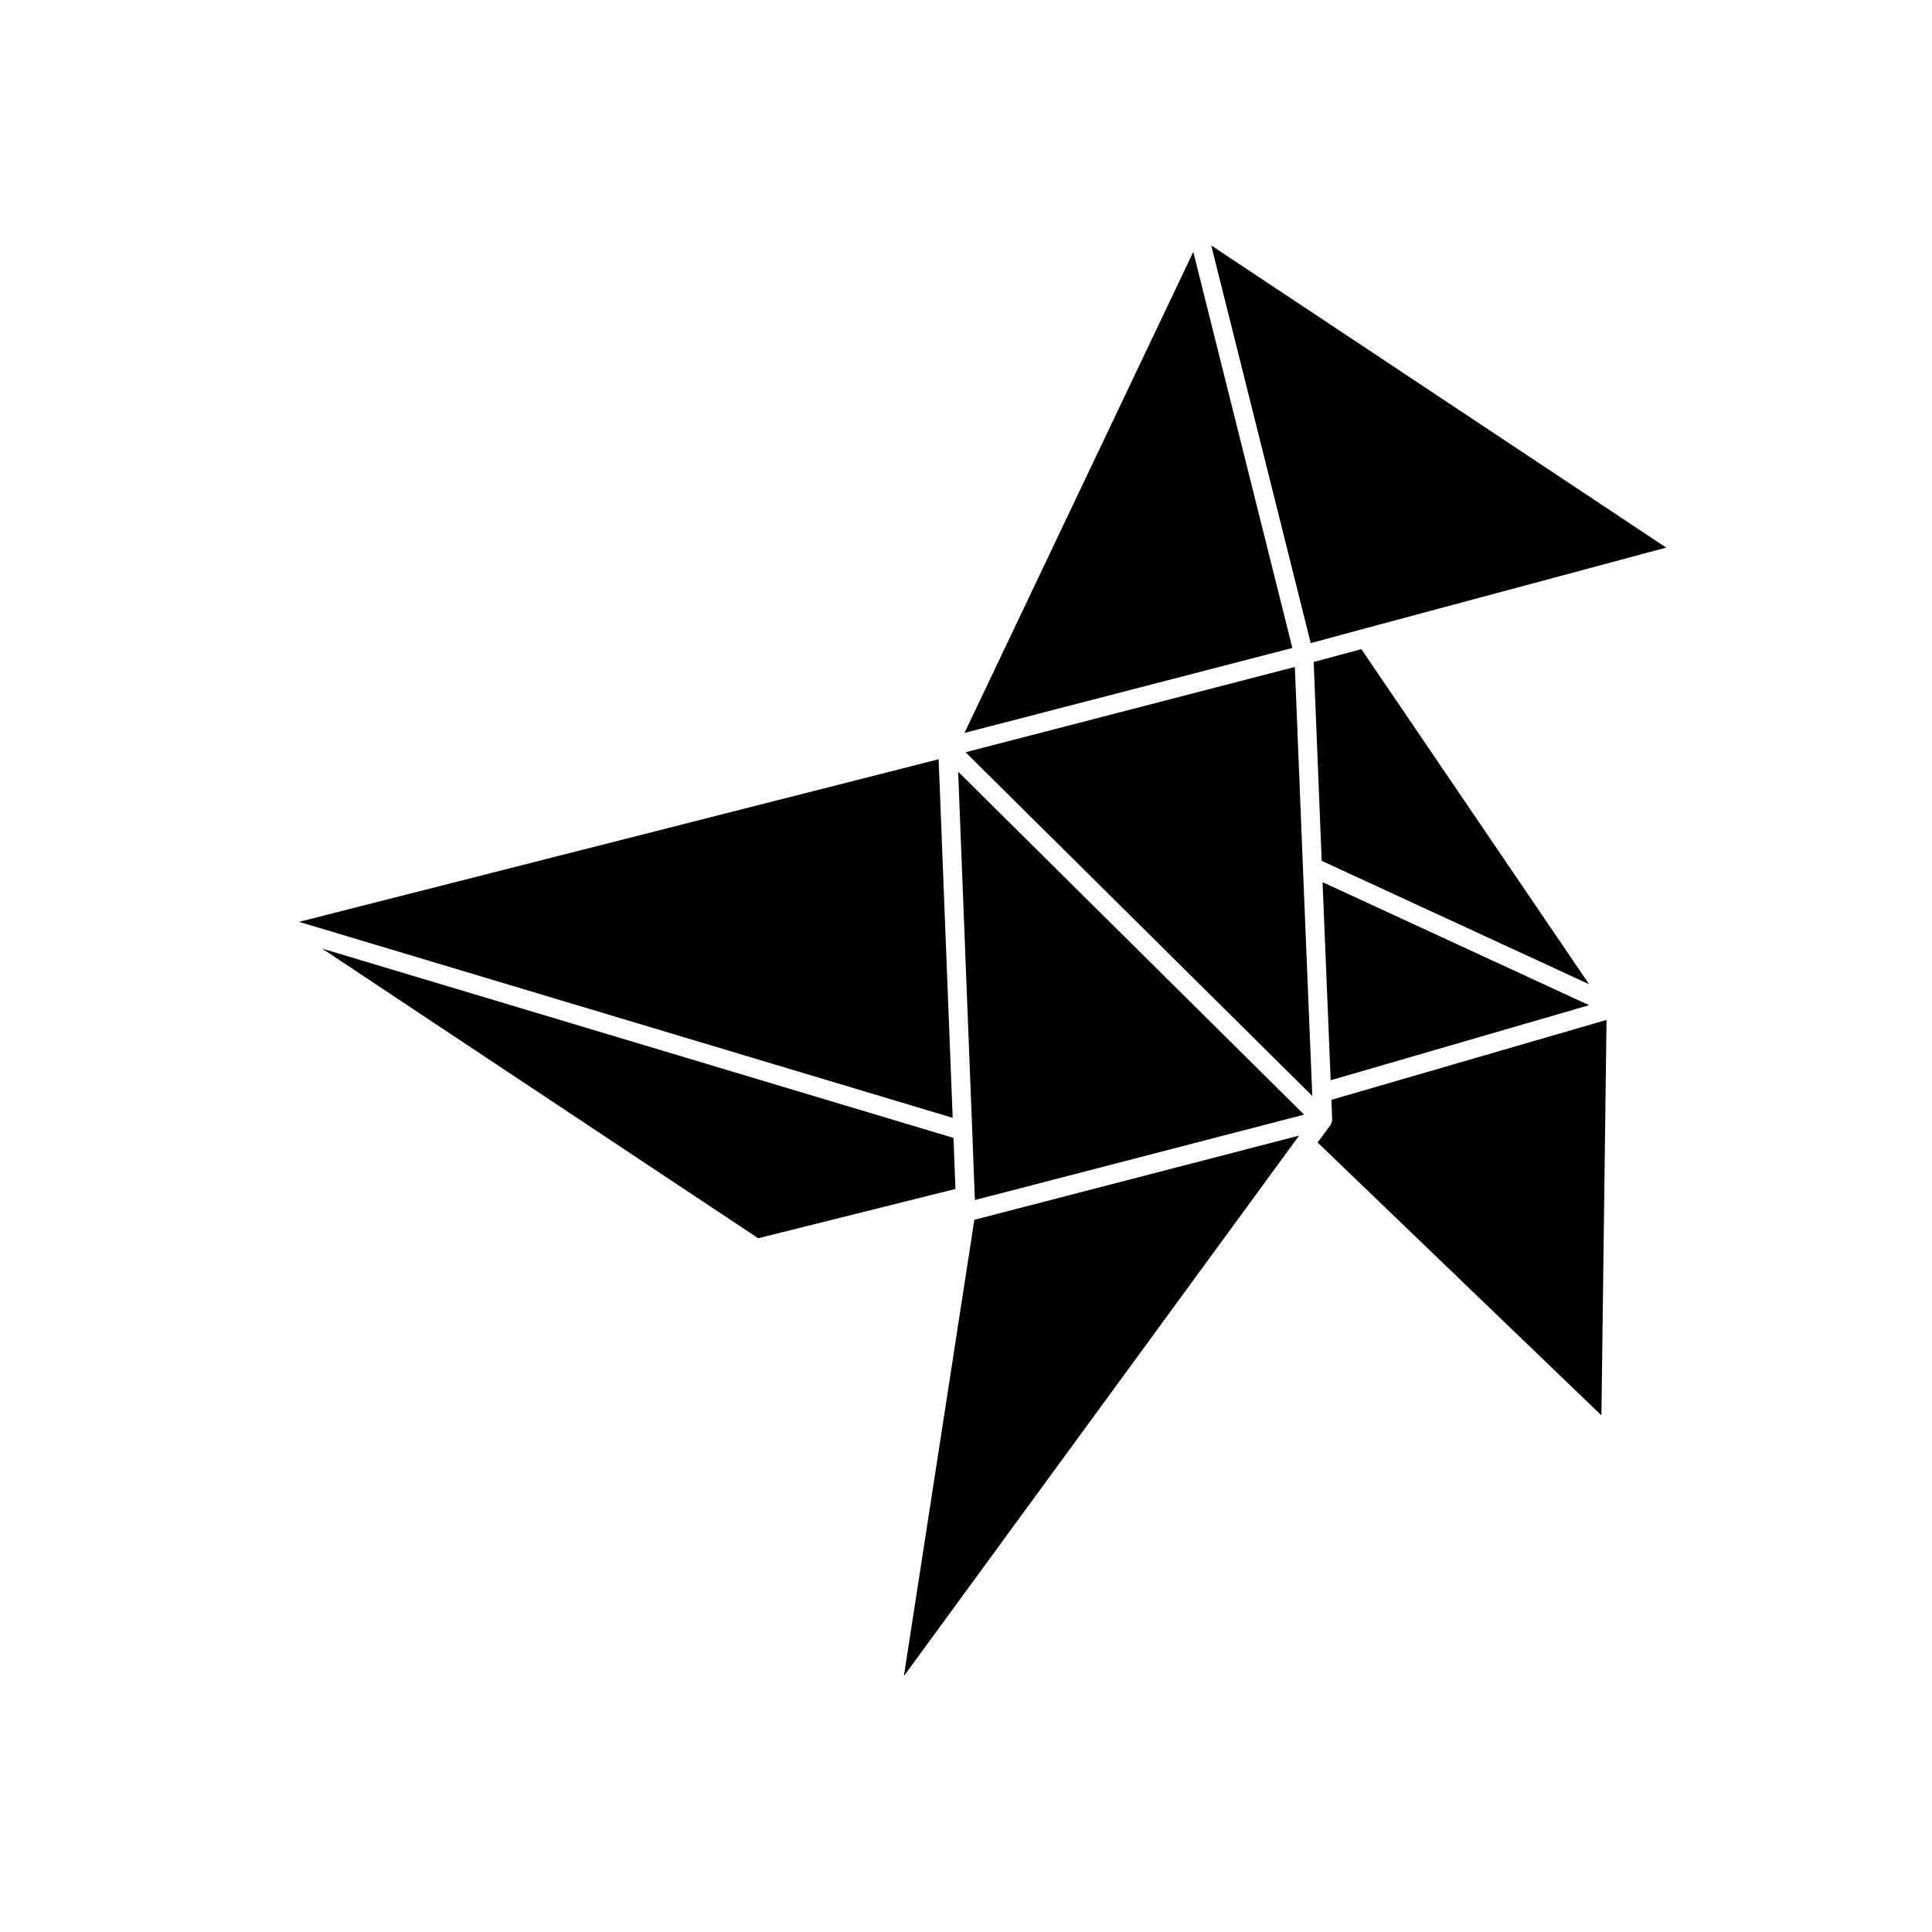
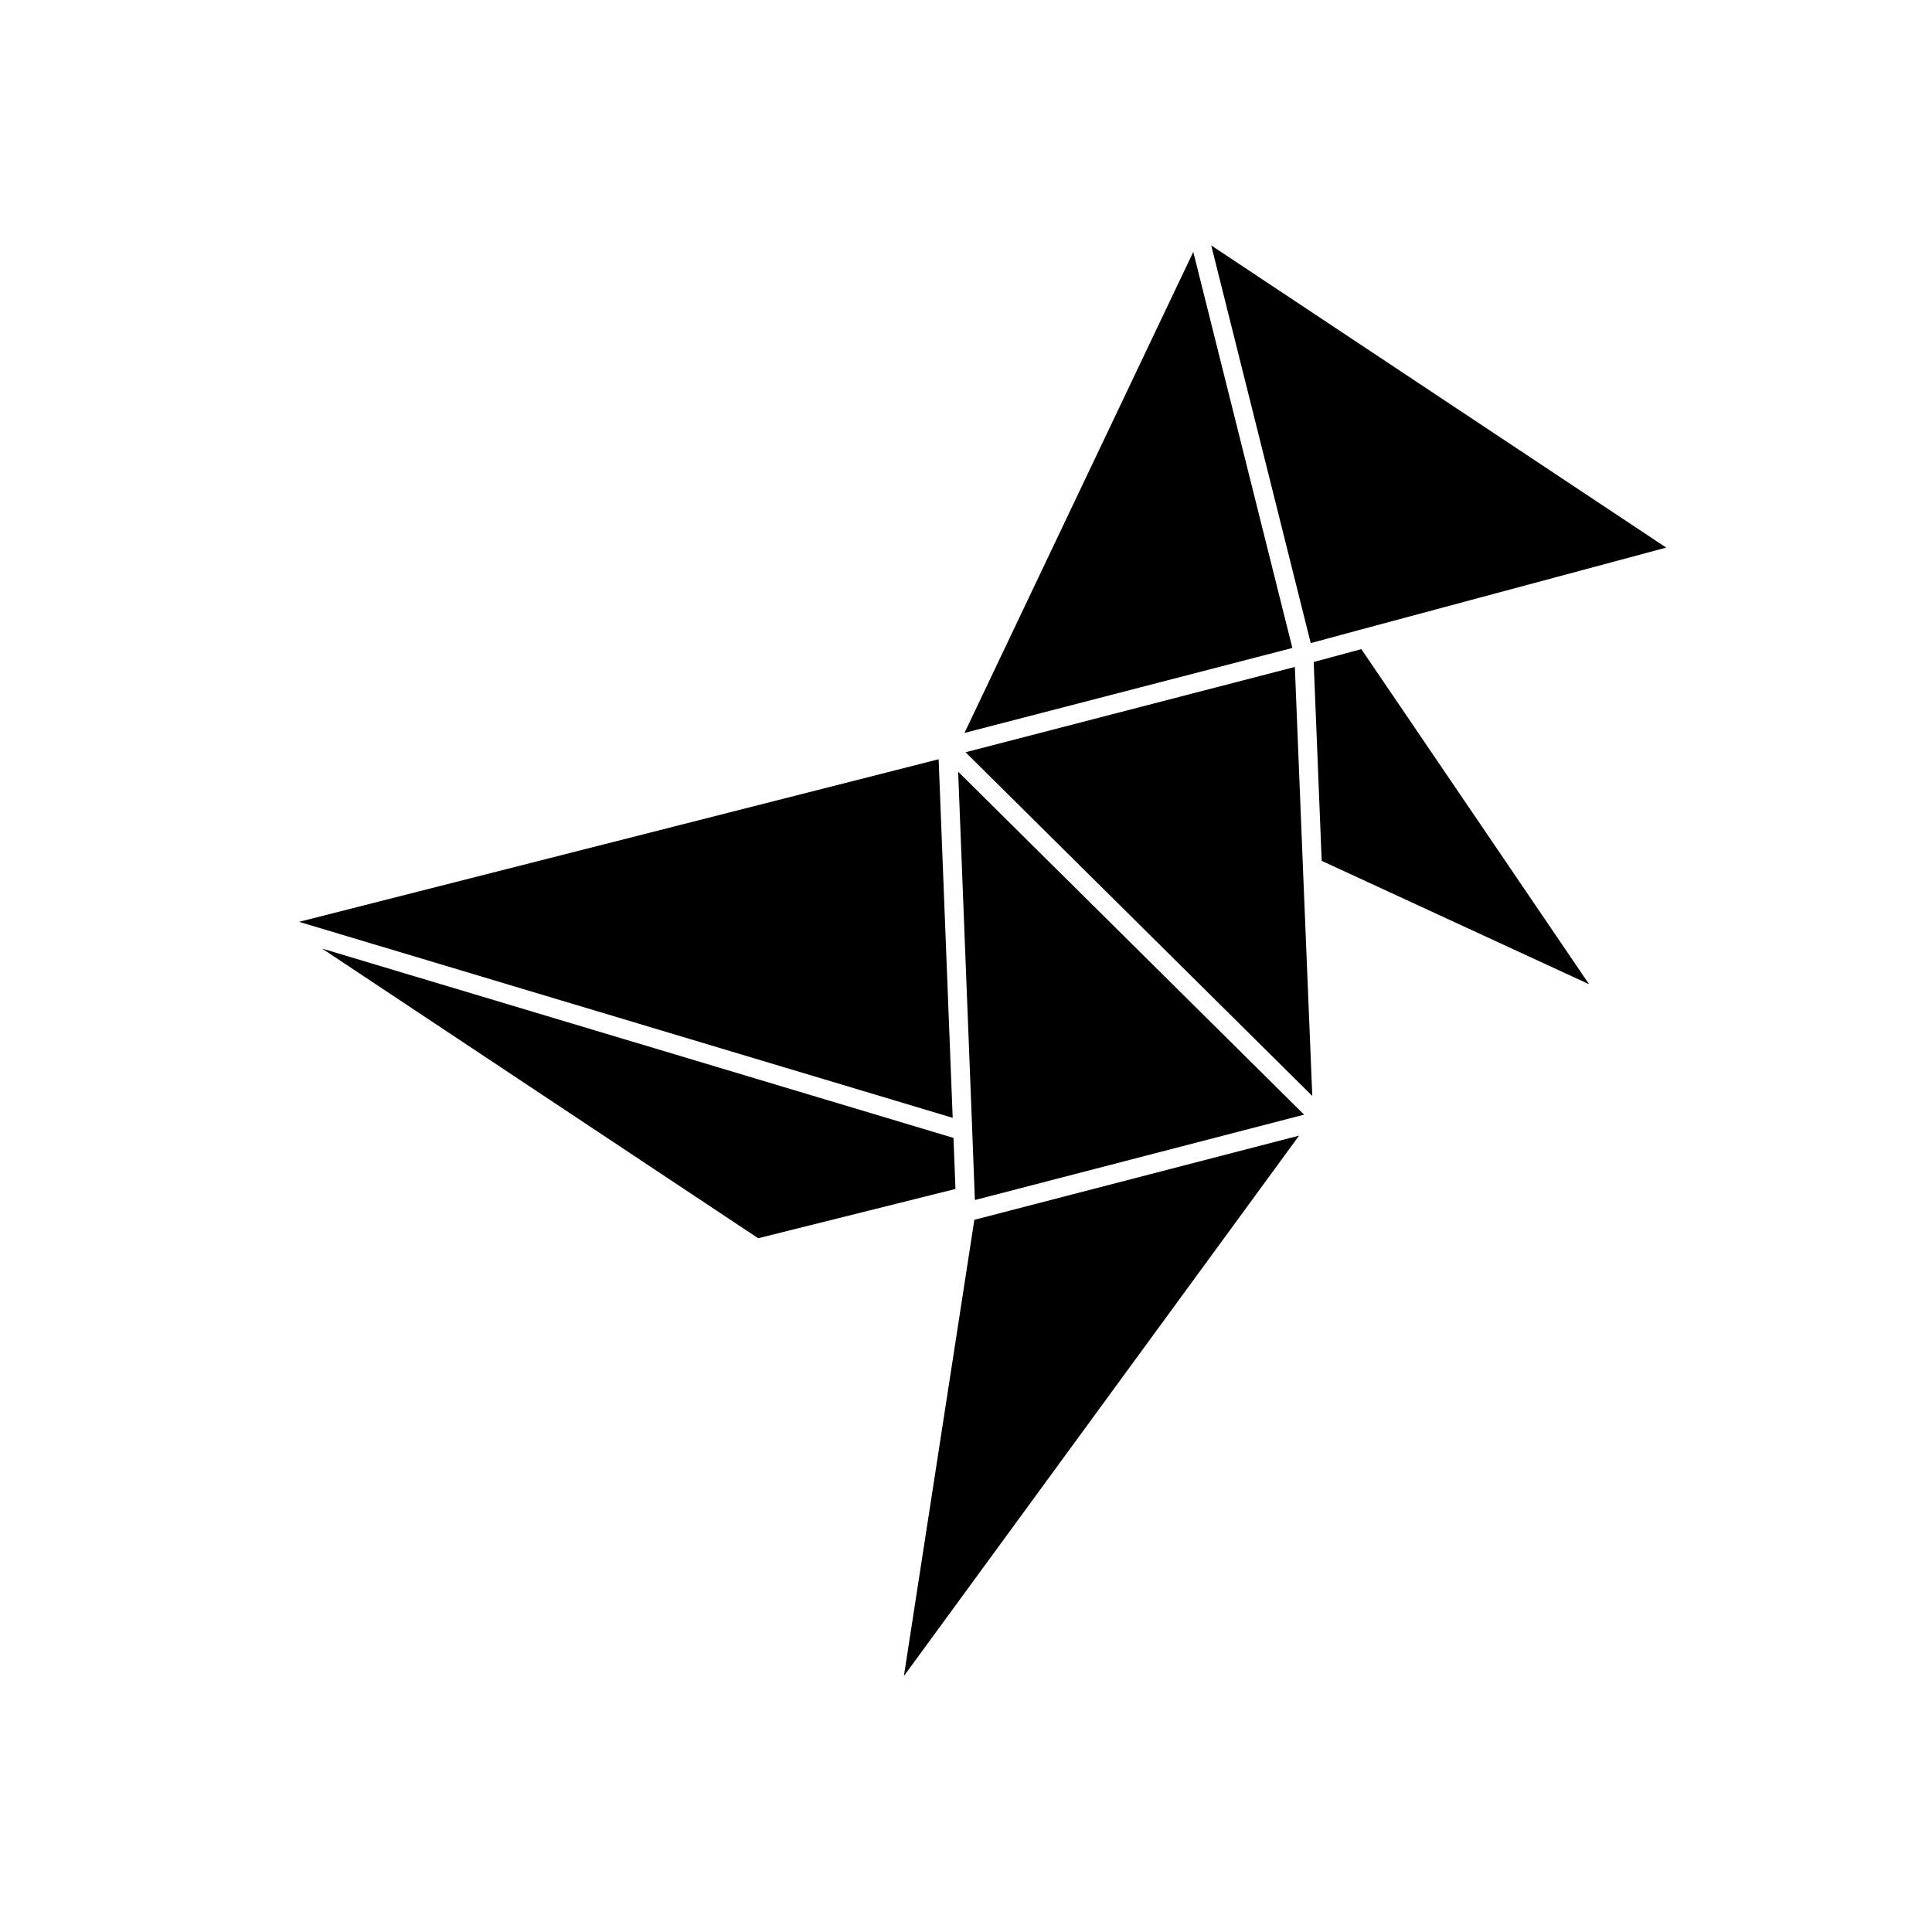
<svg xmlns="http://www.w3.org/2000/svg" fill="#000000" width="800px" height="800px" version="1.1" viewBox="144 144 512 512">
  <g>
-     <path d="m497.04 440.62c0 0.016-0.012 0.023-0.004 0.039 0 0.082-0.023 0.156-0.031 0.238-0.004 0.102-0.004 0.191-0.023 0.293-0.02 0.09-0.051 0.172-0.082 0.266-0.016 0.055-0.016 0.121-0.039 0.176-0.02 0.066-0.074 0.109-0.105 0.176-0.051 0.102-0.098 0.191-0.152 0.289-0.023 0.039-0.031 0.086-0.059 0.117l-3.367 4.559 75.215 72.316 1.355-104.8-72.902 21.172z" />
-     <path d="m496.64 430.28 68.492-19.895-70.641-32.602z" />
    <path d="m401.65 443.57 0.66 17.367 0.051 1.082 87.238-22.625-91.68-90.887z" />
    <path d="m491.36 314.43 13.82-3.738h0.008l80.379-21.574-120.58-80.078z" />
    <path d="m492.14 319.44 2.121 52.691 70.863 32.699-60.355-88.805z" />
    <path d="m489.29 373.87v-0.004l-2.141-53.117-87.266 22.605 91.883 91.082-0.027-0.746z" />
    <path d="m383.54 588.17 104.27-142.59v-0.004l0.004-0.008 0.453-0.617-86.055 22.312z" />
    <path d="m460.23 210.76-60.629 127.47 86.887-22.512z" />
    <path d="m229.35 395.38 115.58 76.766 52.277-13.059-0.52-13.527z" />
    <path d="m392.75 345.21-169.49 43.086 173.21 51.941z" />
  </g>
</svg>